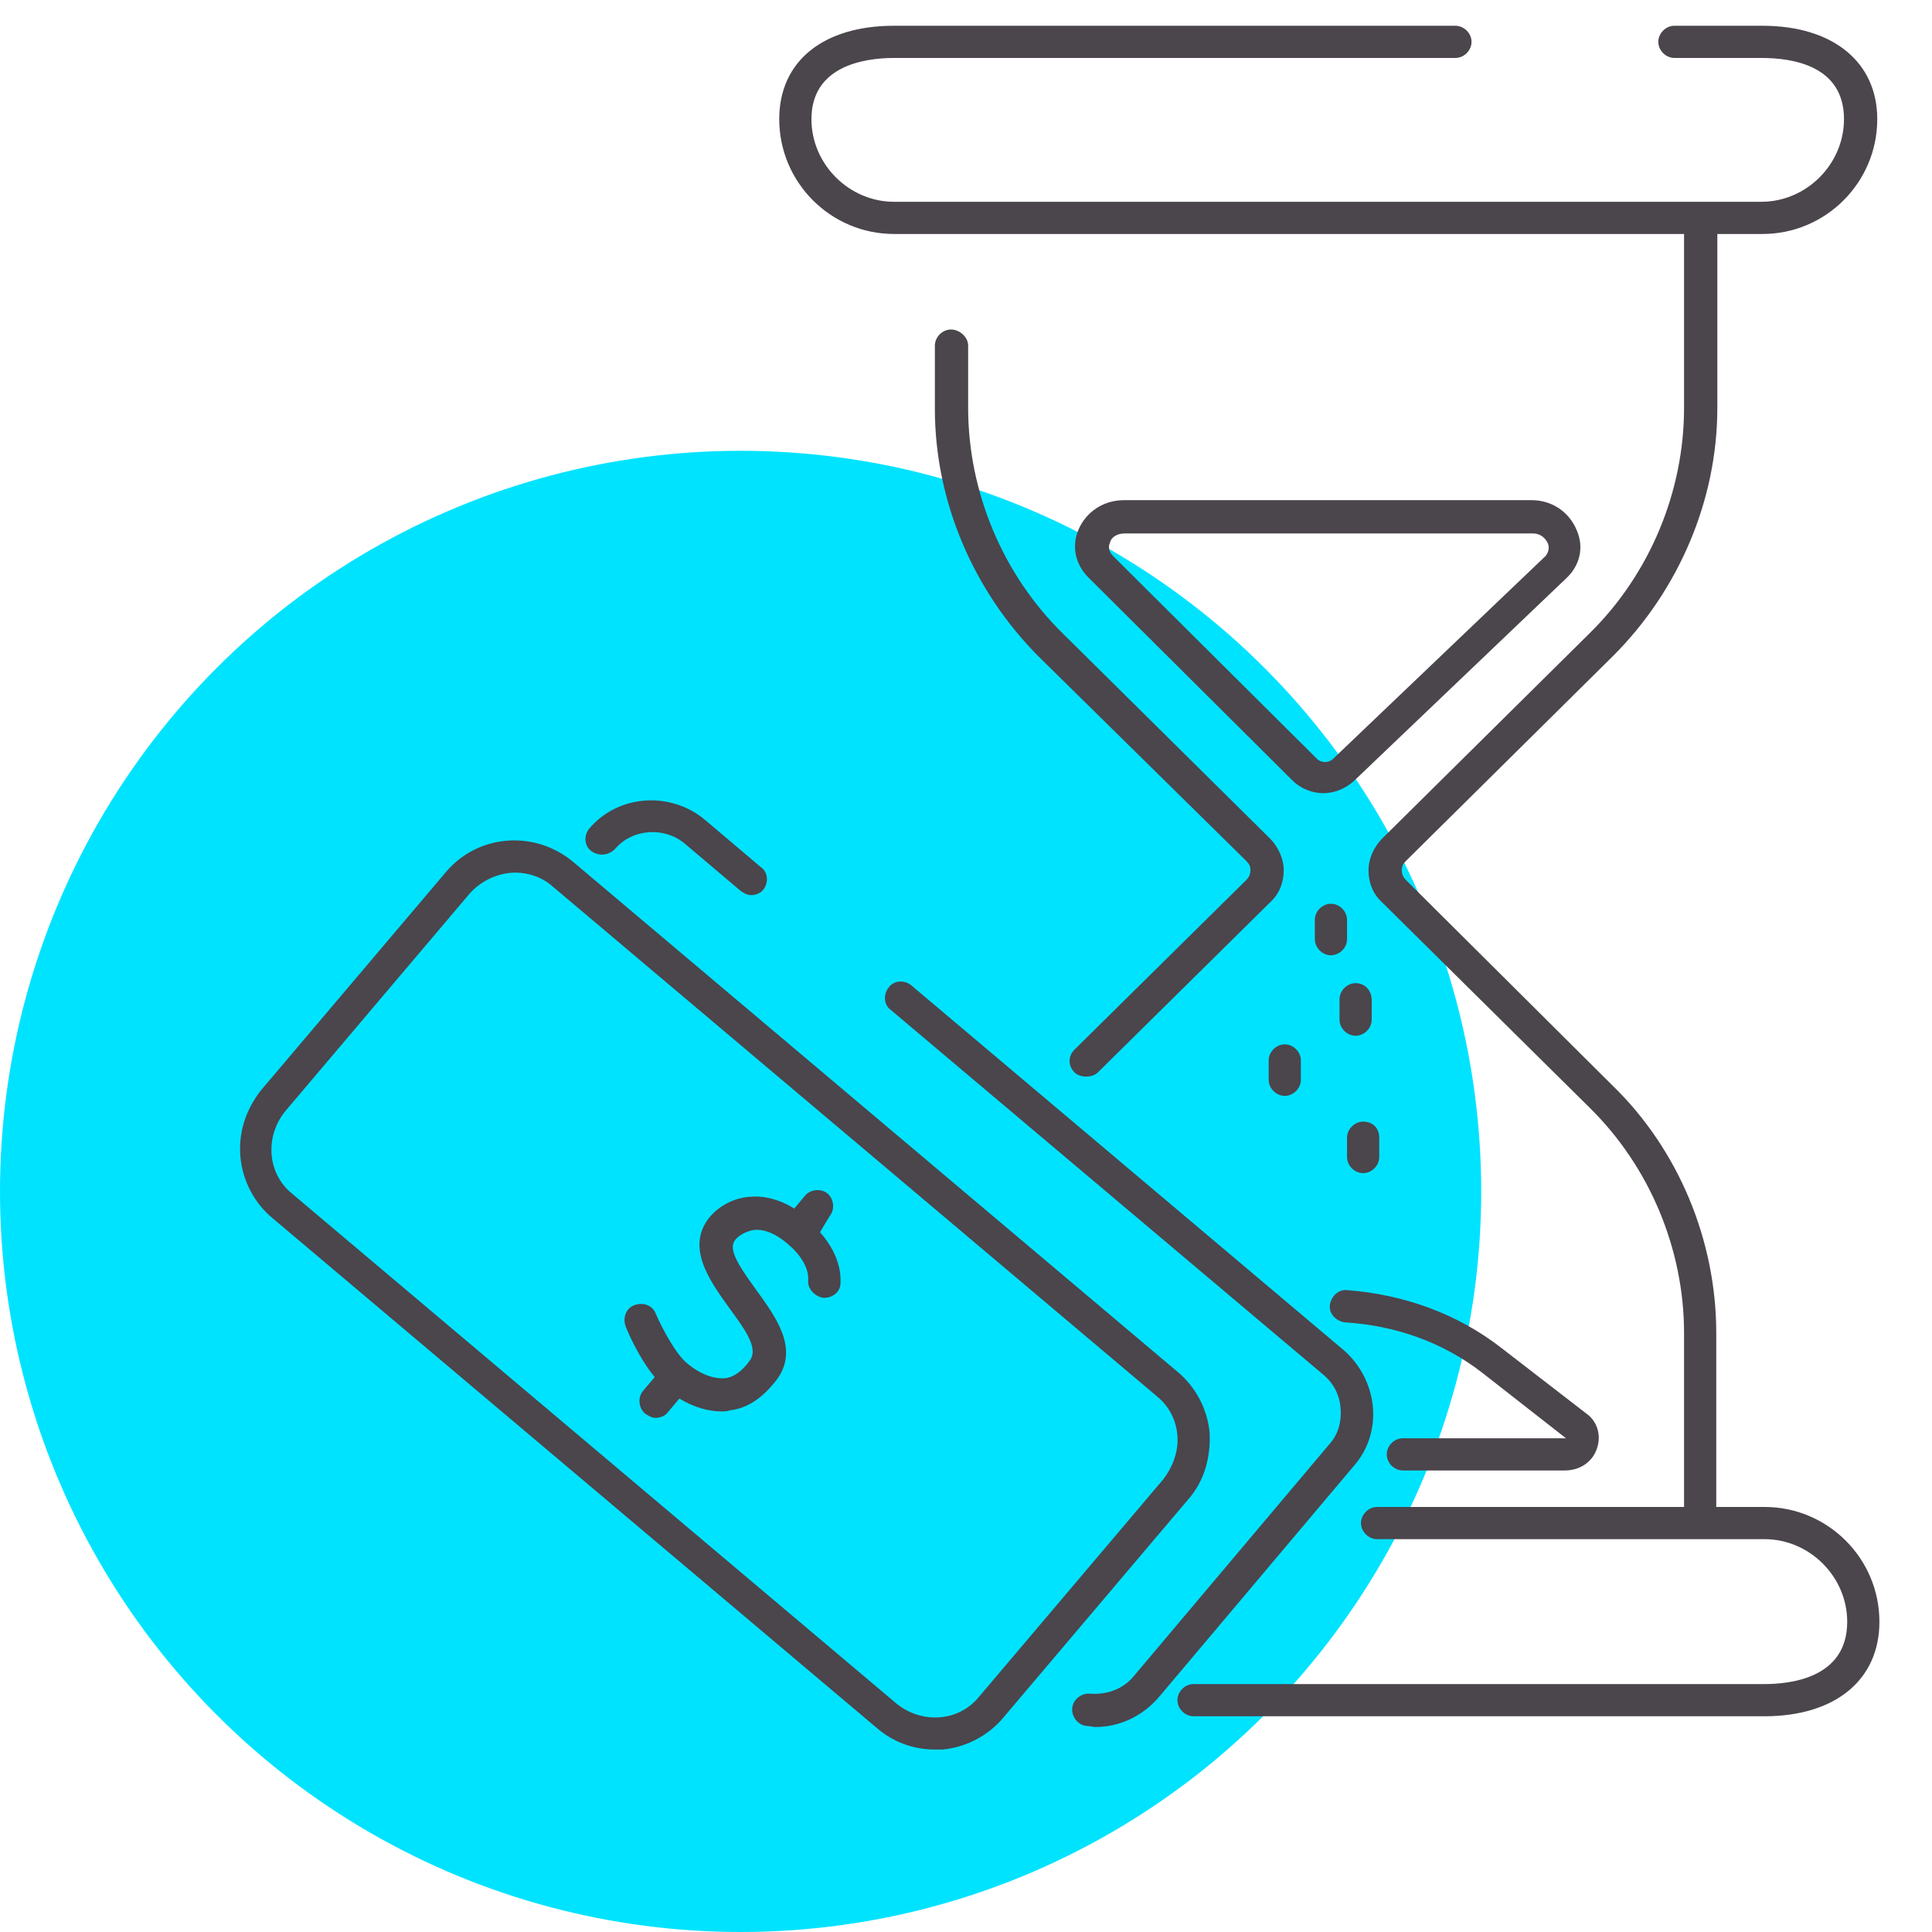
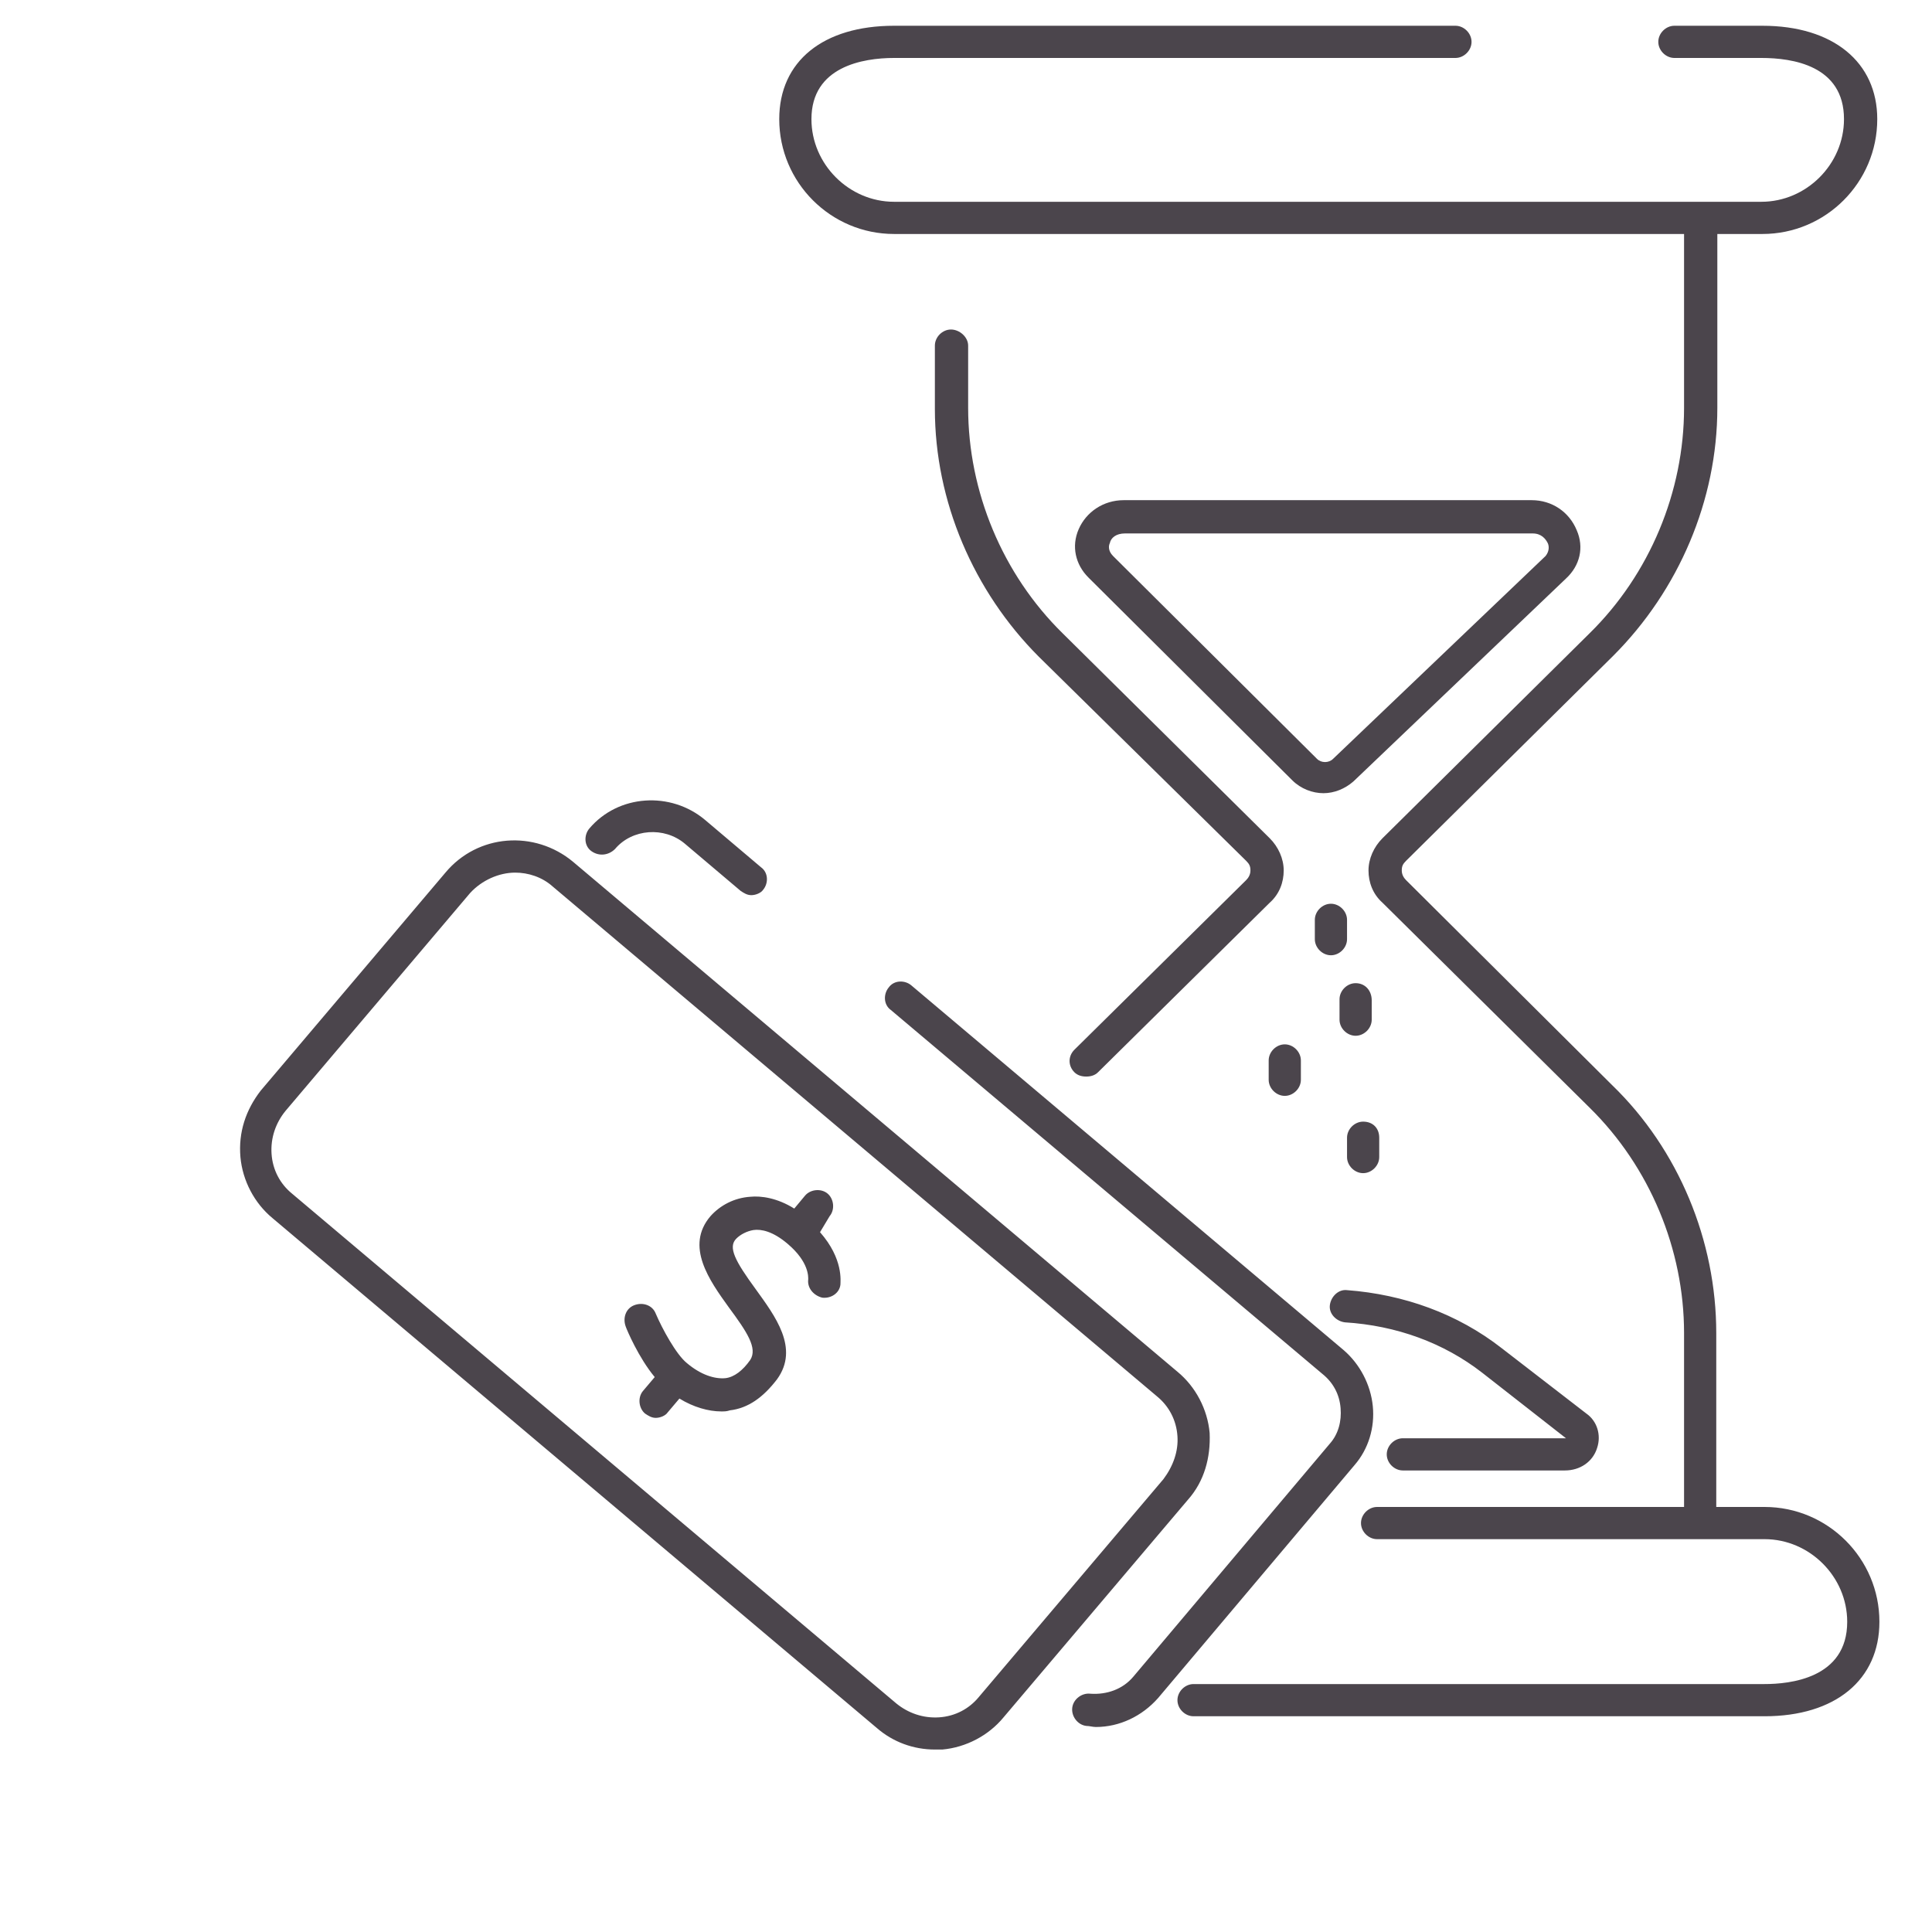
<svg xmlns="http://www.w3.org/2000/svg" version="1.1" id="Layer_1" x="0px" y="0px" viewBox="0 0 180 180" style="enable-background:new 0 0 180 180;" xml:space="preserve">
  <style type="text/css">
	.st0{fill:#00E3FF;}
	.st1{fill:#4B454C;}
</style>
-   <circle id="icon-bg" class="st0" cx="69" cy="111" r="69" />
  <path id="icon" class="st1" d="M90.2,32.2V38c0,7.8,3.2,15.5,8.8,21l19.3,19.1c0.8,0.8,1.3,1.9,1.3,3s-0.4,2.2-1.3,3l-16,15.8  c-0.3,0.3-0.7,0.4-1.1,0.4c-0.4,0-0.8-0.1-1.1-0.4c-0.6-0.6-0.6-1.5,0-2.1l16-15.8c0.2-0.2,0.4-0.5,0.4-0.9s-0.1-0.6-0.4-0.9  L96.8,61.2c-6.1-6.1-9.7-14.5-9.7-23.1v-5.9c0-0.8,0.7-1.5,1.5-1.5S90.2,31.4,90.2,32.2z M164.4,140.4h-4.5v-16.2  c0-8.6-3.5-17.1-9.7-23.1L131,82c-0.2-0.2-0.4-0.5-0.4-0.9s0.1-0.6,0.4-0.9l19.3-19.1c6.1-6.1,9.7-14.5,9.7-23.1V21.8h4.2  c5.9,0,10.7-4.8,10.7-10.7c0-5.3-4.1-8.7-10.7-8.7H156c-0.8,0-1.5,0.7-1.5,1.5s0.7,1.5,1.5,1.5h8.1c2.9,0,7.7,0.7,7.7,5.7  c0,4.2-3.5,7.7-7.7,7.7H83.3c-4.2,0-7.7-3.5-7.7-7.7c0-4.9,4.8-5.7,7.7-5.7h52.3c0.8,0,1.5-0.7,1.5-1.5s-0.7-1.5-1.5-1.5H83.3  c-6.6,0-10.7,3.3-10.7,8.7c0,5.9,4.8,10.7,10.7,10.7h73.6V38c0,7.8-3.2,15.5-8.8,21l-19.3,19.1c-0.8,0.8-1.3,1.9-1.3,3  s0.4,2.2,1.3,3l19.3,19.1c5.6,5.5,8.8,13.2,8.8,21v16.2h-28.6c-0.8,0-1.5,0.7-1.5,1.5s0.7,1.5,1.5,1.5h36.1c4.2,0,7.7,3.5,7.7,7.7  c0,5.3-5.4,5.8-7.7,5.8h-53.2c-0.8,0-1.5,0.7-1.5,1.5s0.7,1.5,1.5,1.5h53.2c6.6,0,10.7-3.4,10.7-8.8  C175.1,145.2,170.3,140.4,164.4,140.4z M145.9,53.9l-19.8,18.9c-0.8,0.7-1.8,1.1-2.8,1.1c-1,0-2.1-0.4-2.9-1.2l-19-18.9  c-1.2-1.2-1.6-2.9-0.9-4.5c0.7-1.6,2.3-2.7,4.2-2.7h38c1.9,0,3.5,1.1,4.2,2.8C147.6,51,147.2,52.7,145.9,53.9z M144.2,50.6  c-0.2-0.4-0.6-0.9-1.4-0.9h-38c-0.8,0-1.3,0.4-1.4,0.9c-0.1,0.2-0.2,0.7,0.3,1.2l19,18.9c0.4,0.4,1.1,0.4,1.5,0l19.8-18.9  C144.4,51.3,144.3,50.8,144.2,50.6z M130.7,134c-0.8,0-1.5,0.7-1.5,1.5s0.7,1.5,1.5,1.5h15.1c1.4,0,2.6-0.8,3-2.1  c0.4-1.2,0-2.5-1-3.2l-7.9-6.1c-4.1-3.2-9.1-5-14.4-5.4c-0.8-0.1-1.5,0.6-1.6,1.4s0.6,1.5,1.4,1.6c4.8,0.3,9.2,1.9,12.8,4.7l7.8,6.1  c0,0-0.1,0-0.1,0H130.7z M125.5,87.5v-1.8c0-0.8-0.7-1.5-1.5-1.5s-1.5,0.7-1.5,1.5v1.8c0,0.8,0.7,1.5,1.5,1.5S125.5,88.3,125.5,87.5  z M126.3,91.6c-0.8,0-1.5,0.7-1.5,1.5V95c0,0.8,0.7,1.5,1.5,1.5s1.5-0.7,1.5-1.5v-1.8C127.8,92.3,127.2,91.6,126.3,91.6z   M118.2,98.8v1.8c0,0.8,0.7,1.5,1.5,1.5s1.5-0.7,1.5-1.5v-1.8c0-0.8-0.7-1.5-1.5-1.5S118.2,98,118.2,98.8z M127,104.5  c-0.8,0-1.5,0.7-1.5,1.5v1.8c0,0.8,0.7,1.5,1.5,1.5s1.5-0.7,1.5-1.5V106C128.5,105.1,127.9,104.5,127,104.5z M110.7,139.7L93.5,160  c-1.4,1.7-3.5,2.8-5.7,3c-0.2,0-0.5,0-0.7,0c-2,0-3.9-0.7-5.4-2l-56.3-47.5c-1.7-1.4-2.8-3.5-3-5.7c-0.2-2.3,0.5-4.4,1.9-6.2  l17.2-20.3c3-3.6,8.3-4,11.9-1l56.3,47.5c1.7,1.4,2.8,3.5,3,5.7C112.8,135.8,112.2,138,110.7,139.7z M109.7,133.8  c-0.1-1.5-0.8-2.8-1.9-3.7L51.5,82.6c-1-0.9-2.3-1.3-3.5-1.3c-1.5,0-3.1,0.7-4.2,1.9l-17.2,20.3c-0.9,1.1-1.4,2.5-1.3,4  c0.1,1.5,0.8,2.8,1.9,3.7l56.3,47.5c1.1,0.9,2.5,1.4,4,1.3c1.5-0.1,2.8-0.8,3.7-1.9l17.2-20.3C109.3,136.6,109.8,135.2,109.7,133.8z   M127.9,131c-0.2-2-1.2-3.9-2.7-5.2L84.9,91.8c-0.6-0.5-1.6-0.5-2.1,0.2c-0.5,0.6-0.5,1.6,0.2,2.1l40.2,33.9c1,0.8,1.6,1.9,1.7,3.2  c0.1,1.2-0.2,2.4-1,3.3l-18.3,21.7c-1,1.2-2.5,1.7-4,1.6c-0.8-0.1-1.6,0.5-1.7,1.3c-0.1,0.8,0.5,1.6,1.3,1.7c0.3,0,0.6,0.1,0.9,0.1  c2.2,0,4.3-1,5.8-2.7l18.3-21.7C127.5,135,128.1,133,127.9,131z M57.3,79.1c1.6-1.9,4.6-2.1,6.5-0.5l5.2,4.4c0.3,0.2,0.6,0.4,1,0.4  c0.4,0,0.9-0.2,1.1-0.5c0.5-0.6,0.5-1.6-0.2-2.1l-5.2-4.4c-3.2-2.7-8.1-2.4-10.8,0.8c-0.5,0.6-0.5,1.6,0.2,2.1  C55.8,79.8,56.7,79.7,57.3,79.1z M77.3,113.3c0.5-0.6,0.4-1.6-0.2-2.1c-0.6-0.5-1.6-0.4-2.1,0.2l-1,1.2c-1.6-1-3.1-1.2-4.1-1.1  c-1.5,0.1-2.8,0.8-3.7,1.8c-2.4,2.8-0.1,6,1.7,8.5c1.7,2.3,2.7,3.8,2,4.9c-0.7,1-1.5,1.6-2.3,1.7c-1,0.1-2.3-0.3-3.6-1.4  c-1-0.8-2.3-3.2-2.9-4.6c-0.3-0.8-1.2-1.1-2-0.8c-0.8,0.3-1.1,1.2-0.8,2c0.1,0.3,1.2,2.9,2.7,4.7l-1.1,1.3c-0.5,0.6-0.4,1.6,0.2,2.1  c0.3,0.2,0.6,0.4,1,0.4c0.4,0,0.9-0.2,1.1-0.5l1.1-1.3c1.3,0.8,2.7,1.2,3.9,1.2c0.3,0,0.5,0,0.8-0.1c1.7-0.2,3.1-1.2,4.4-2.9  c2.1-2.9-0.2-5.9-2-8.4c-1.9-2.6-2.6-3.9-1.8-4.7c0.4-0.4,1-0.7,1.6-0.8c0.7-0.1,1.8,0.1,3.2,1.3c2,1.7,1.9,3.1,1.9,3.3  c-0.1,0.8,0.5,1.5,1.3,1.7c0.8,0.1,1.6-0.4,1.7-1.2c0-0.3,0.3-2.4-1.9-4.9L77.3,113.3z" />
</svg>